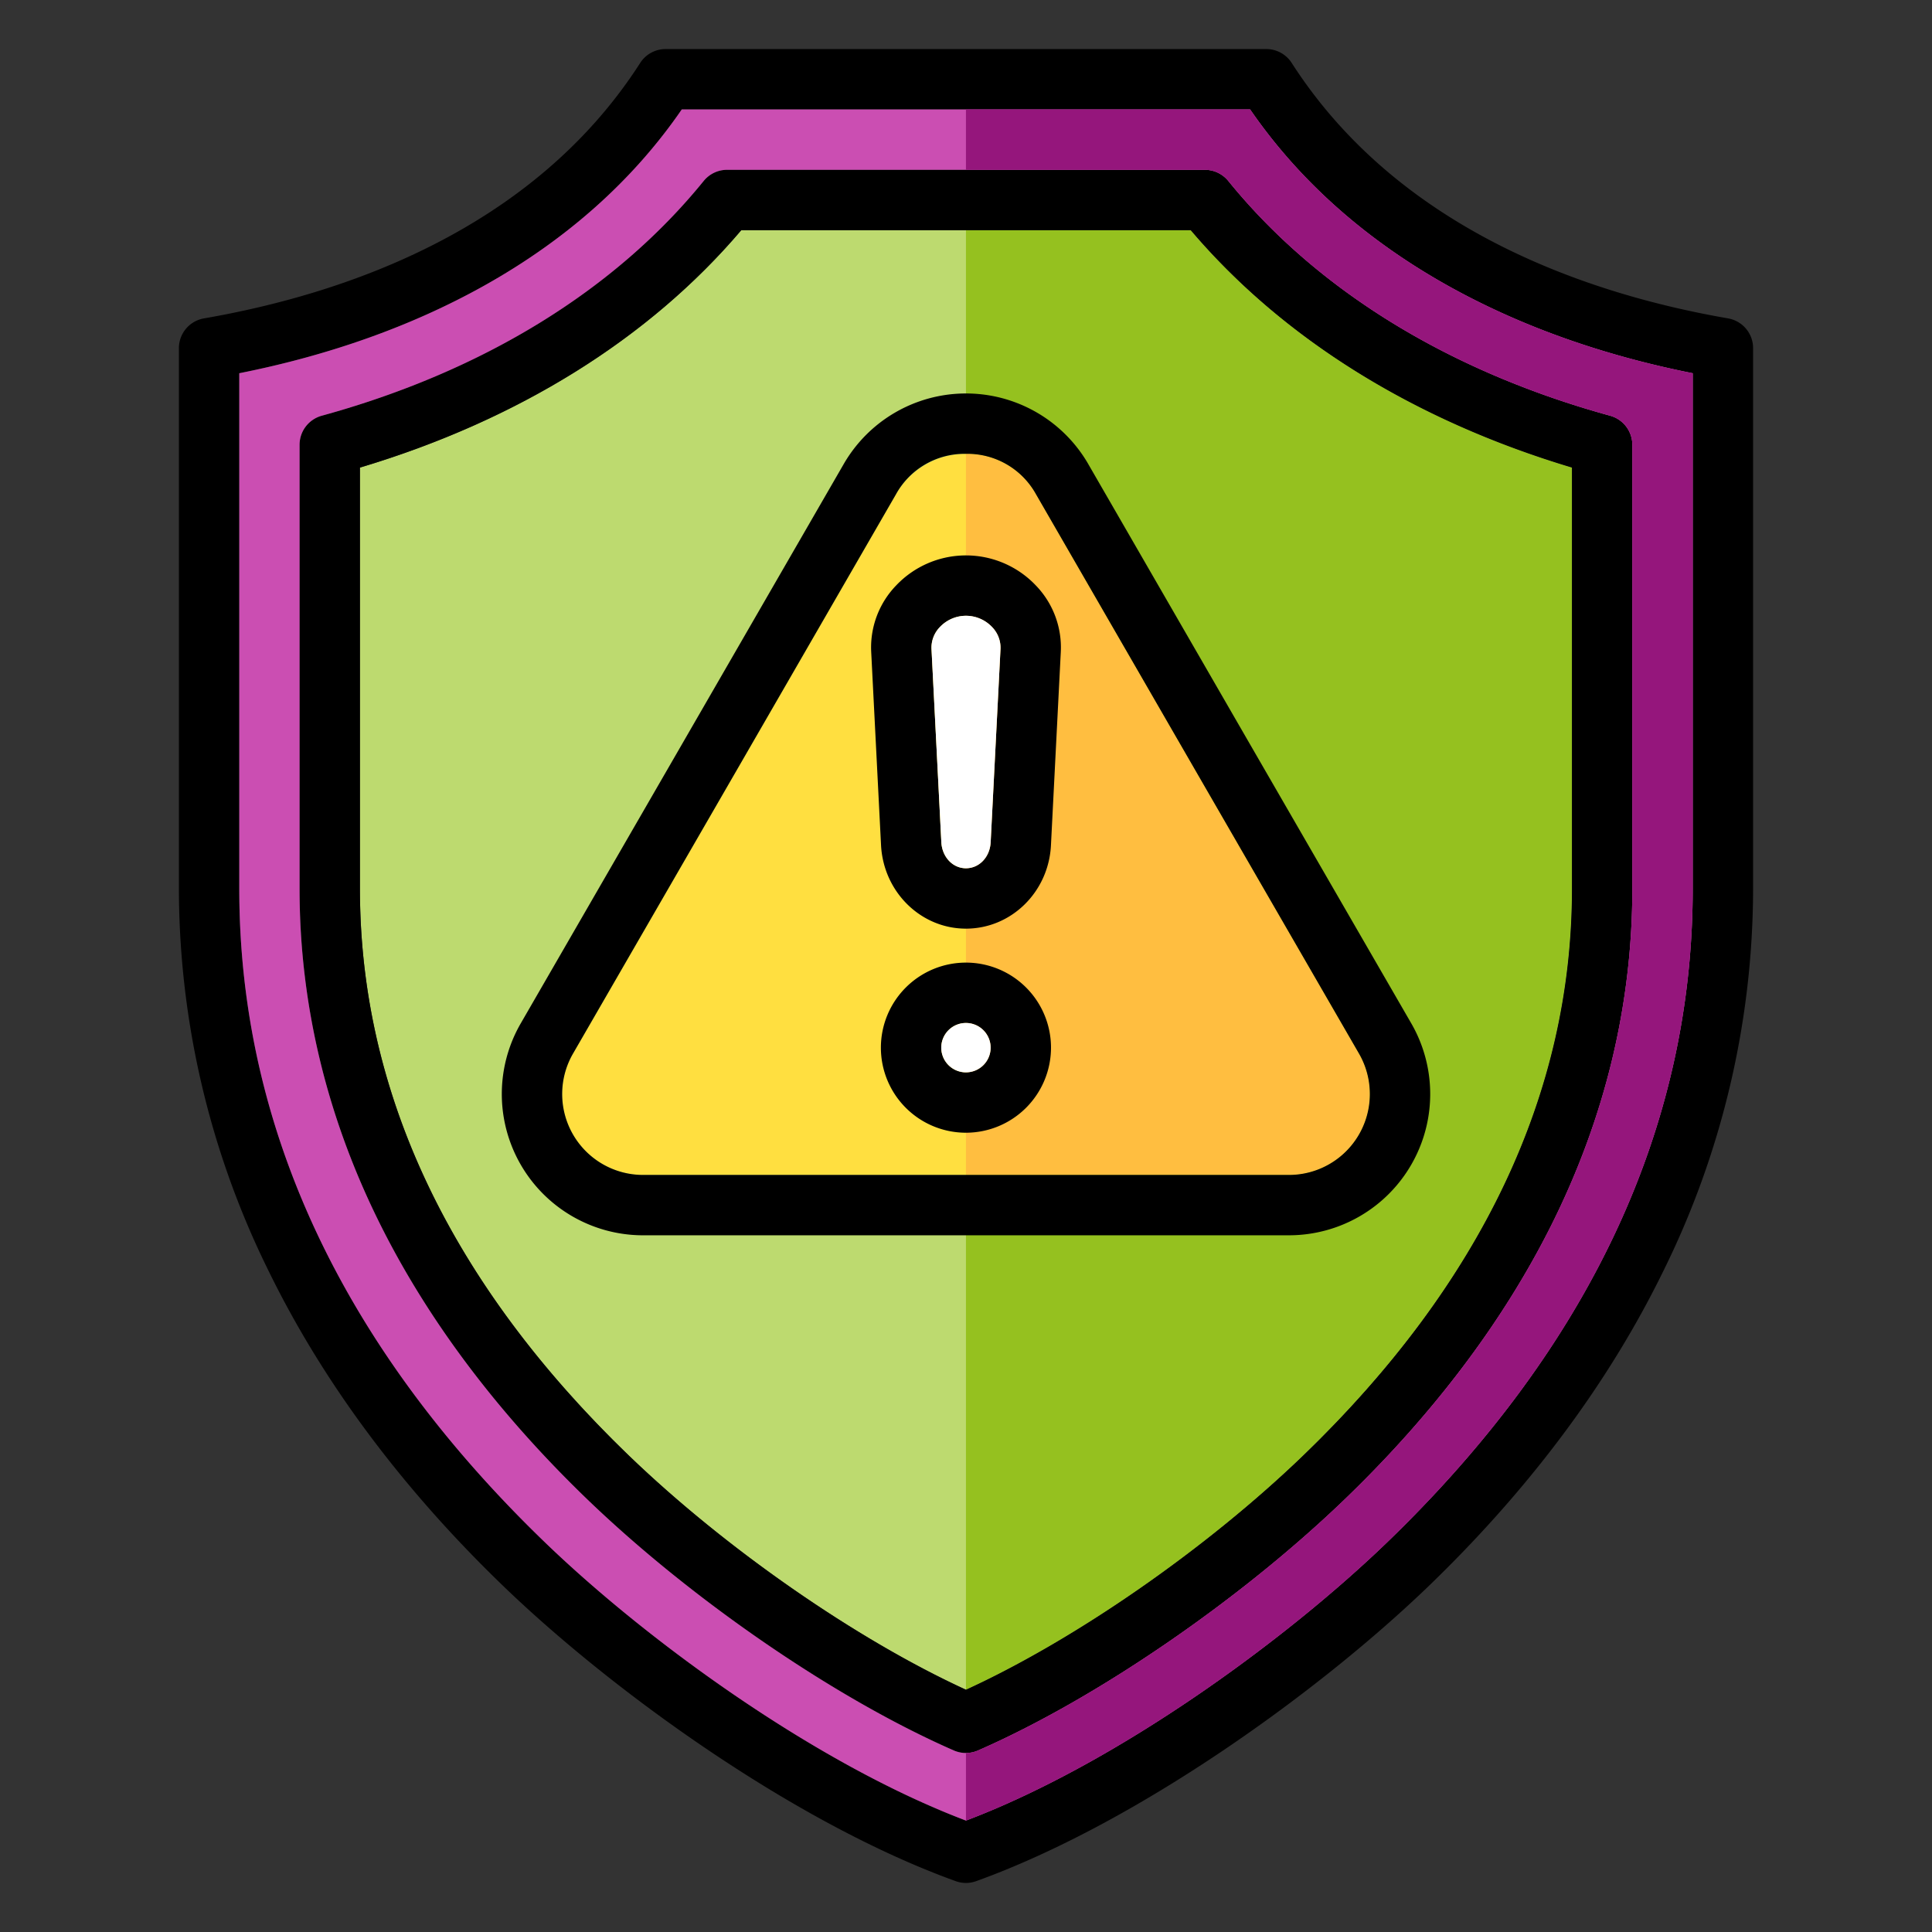
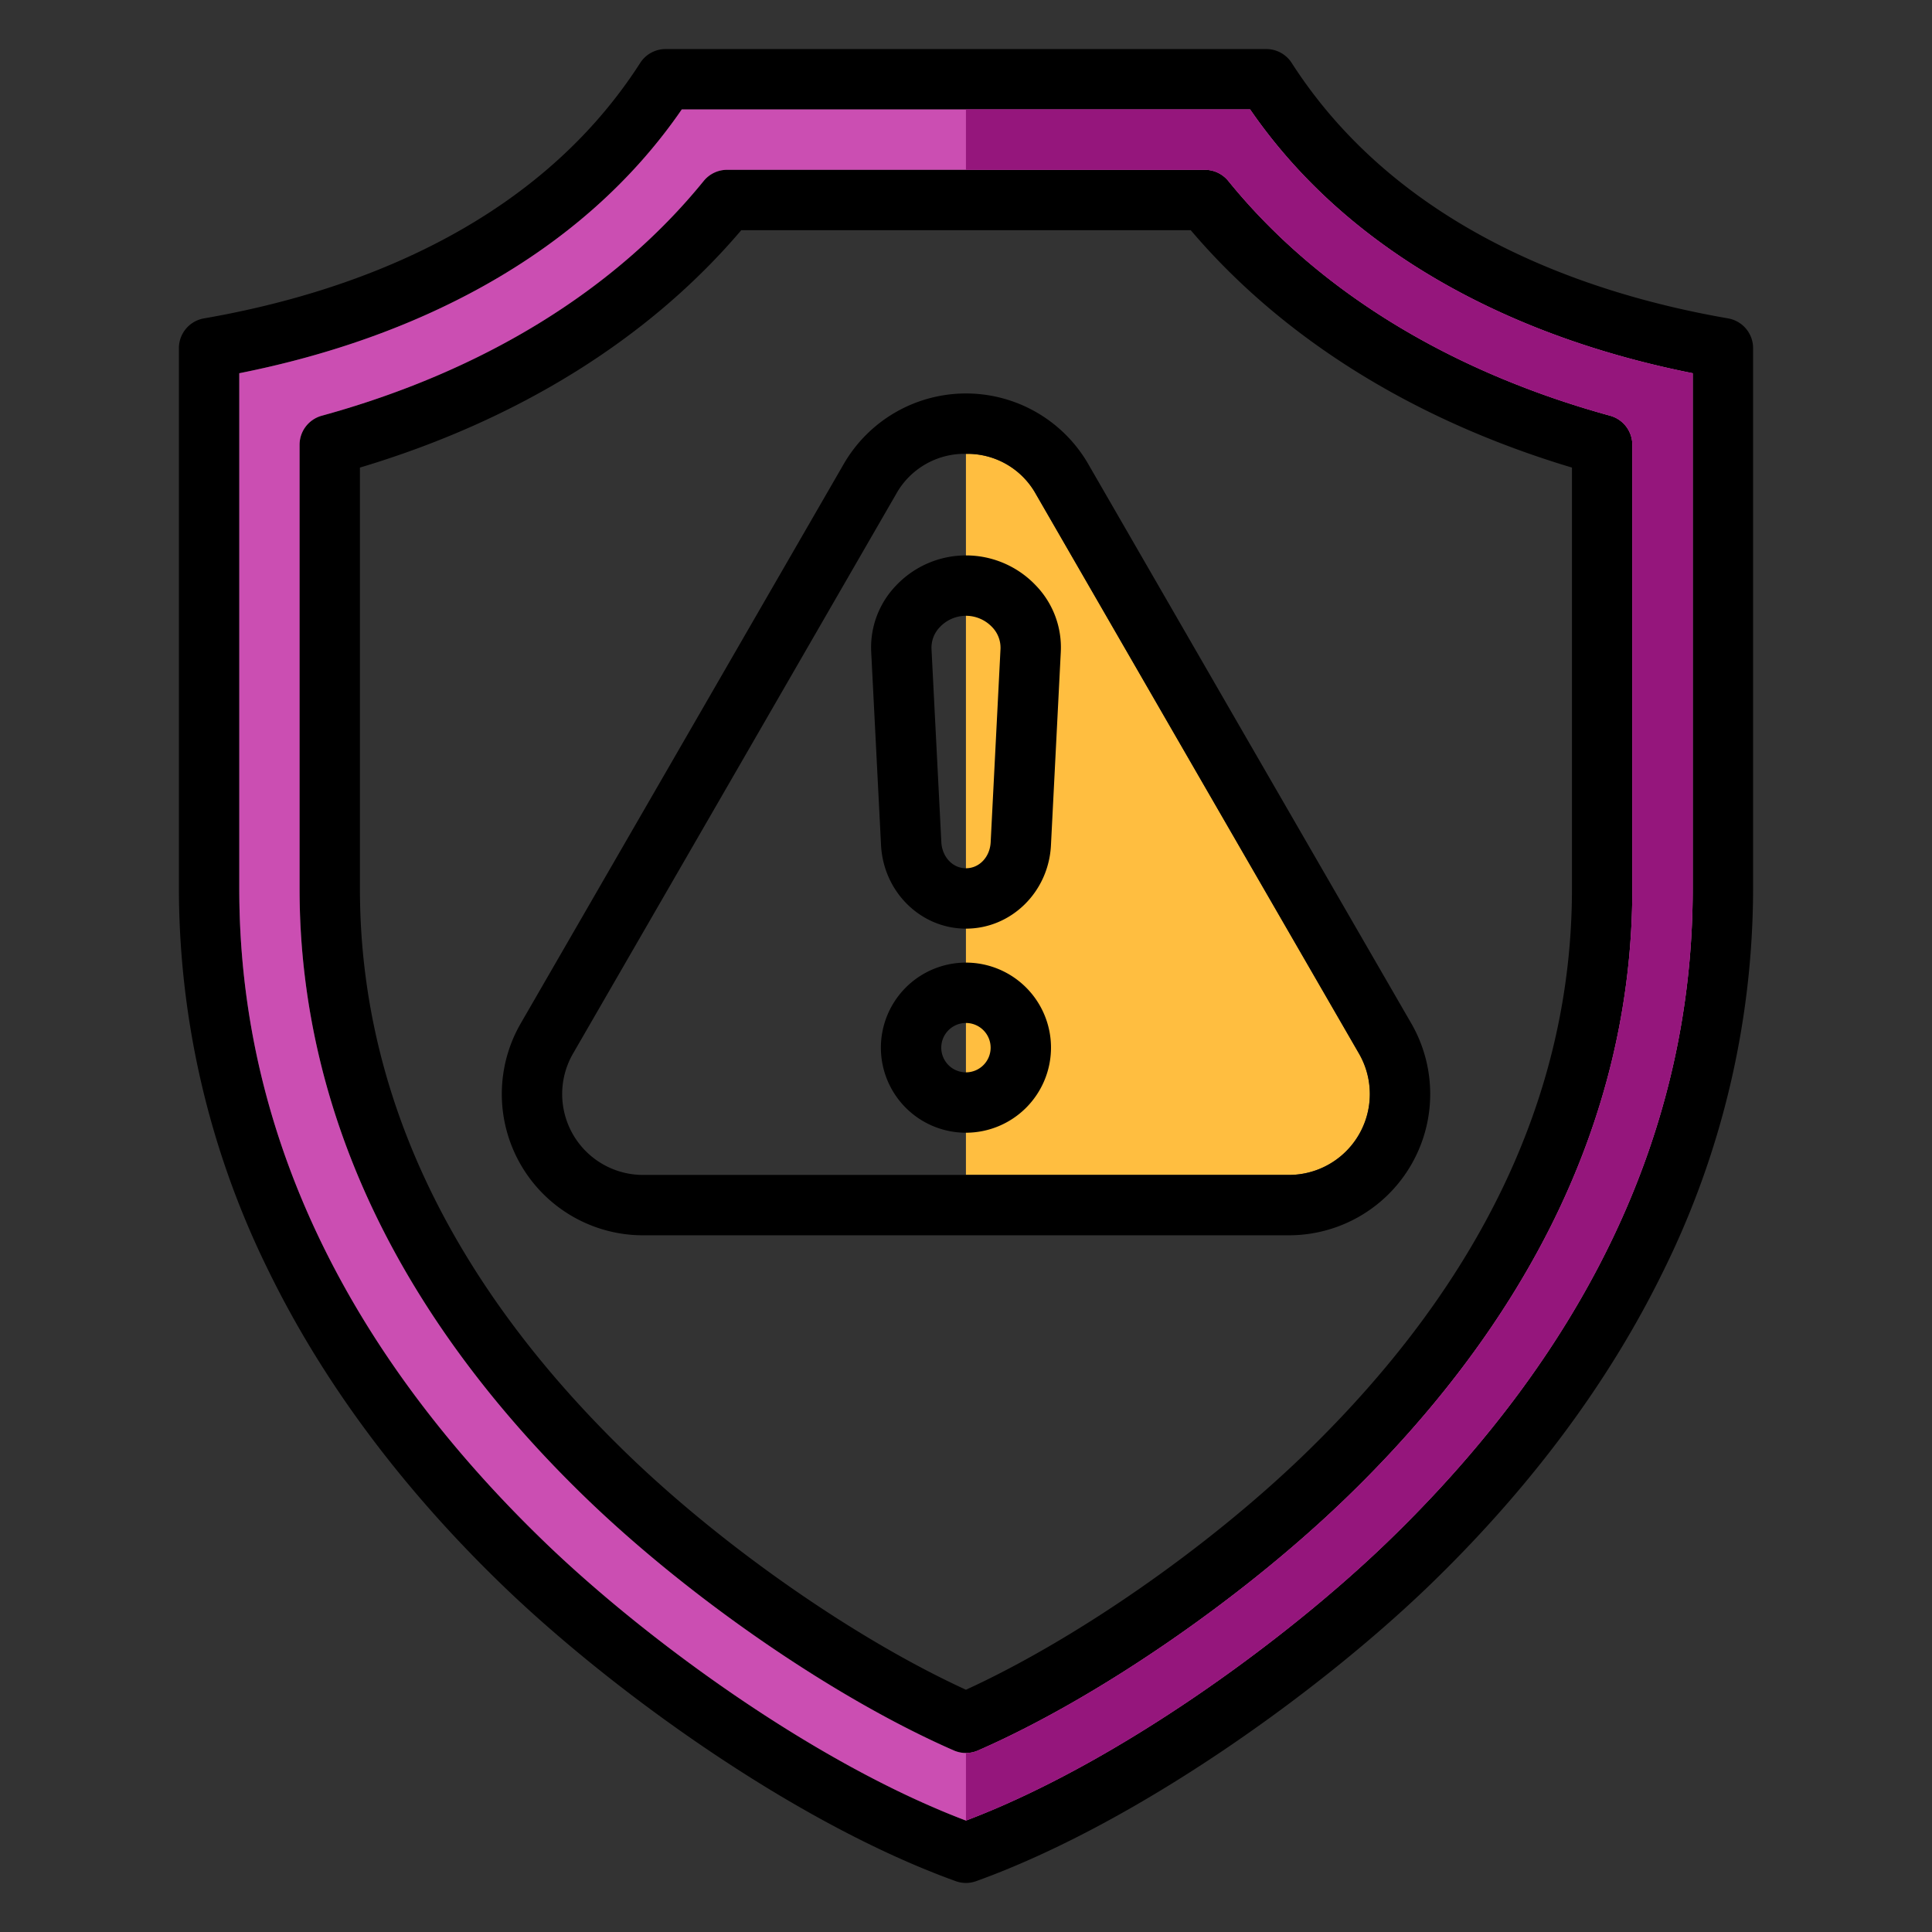
<svg xmlns="http://www.w3.org/2000/svg" version="1.1" width="512" height="512" x="0" y="0" viewBox="0 0 512 512" style="enable-background:new 0 0 512 512" xml:space="preserve" class="">
  <rect x="0" y="0" width="512" height="512" fill="#333333" stroke="none" />
  <g>
-     <path fill="#bdda6f" d="M315.555 61h-119.11c-24.418 28.743-59.184 50.379-101.06 62.911V235.52c0 54.081 23.991 104.635 71.309 150.256C192.332 410.464 227 434.5 255.987 447.8c28.994-13.285 63.678-37.326 89.323-62.023 47.294-45.6 71.276-96.152 71.276-150.252V123.911C374.725 111.376 339.97 89.74 315.555 61z" opacity="1" data-original="#59abff" class="" />
-     <path fill="#95c11f" d="M315.555 61h-59.569v386.794c28.994-13.285 63.678-37.326 89.323-62.023 47.294-45.6 71.276-96.152 71.276-150.252V123.911C374.725 111.376 339.97 89.74 315.555 61z" opacity="1" data-original="#4a9be5" class="" />
-     <path fill="#ffdf40" d="m360.14 279.2-42.8-74.086-42.774-74.1a21.423 21.423 0 0 0-37.143.008l-42.767 74.087-42.8 74.1a21.436 21.436 0 0 0 18.584 32.161h171.121a21.437 21.437 0 0 0 18.579-32.17z" opacity="1" data-original="#ffdf40" class="" />
    <path fill="#ffbe40" d="M341.561 311.367A21.437 21.437 0 0 0 360.14 279.2l-42.8-74.086-42.774-74.1a20.743 20.743 0 0 0-18.583-10.74v191.093z" opacity="1" data-original="#ffbe40" class="" />
    <path d="M255.986 499a7.986 7.986 0 0 1-2.715-.475c-42.781-15.435-91.033-50.39-119.875-78.184-26.789-25.829-47.682-53.855-62.1-83.3A229.189 229.189 0 0 1 47.412 235.52V92.261a8 8 0 0 1 6.634-7.882c37.04-6.416 87.164-23.369 115.613-67.7A8 8 0 0 1 176.391 13h159.19a8 8 0 0 1 6.73 3.676c28.481 44.335 78.607 61.288 115.643 67.7a8 8 0 0 1 6.634 7.882V235.52A229.189 229.189 0 0 1 440.7 337.04c-14.418 29.446-35.311 57.472-62.1 83.3-28.85 27.8-77.113 62.757-119.907 78.187a8.007 8.007 0 0 1-2.707.473zM63.412 98.91v136.61c0 63.116 27.282 121.422 81.088 173.3 27 26.021 71.6 58.536 111.487 73.649 39.9-15.108 84.507-47.624 111.516-73.651 53.8-51.878 81.085-110.185 81.085-173.3V98.91c-24.01-4.776-45.751-12.534-64.71-23.1-21.942-12.227-39.612-27.96-52.584-46.81H180.679c-12.959 18.849-30.621 34.583-52.56 46.811-18.955 10.565-40.696 18.323-64.707 23.099zm192.574 365.65a7.99 7.99 0 0 1-3.2-.67c-31.195-13.639-69.343-39.778-97.189-66.592-23.637-22.79-42.074-47.272-54.8-72.767-14.2-28.447-21.4-58.395-21.4-89.011V117.886a8 8 0 0 1 5.881-7.715c42.712-11.732 77.71-33.243 101.212-62.209a8 8 0 0 1 6.2-2.962h126.62a8 8 0 0 1 6.212 2.96c23.5 28.962 58.488 50.474 101.185 62.21a8 8 0 0 1 5.879 7.714V235.52c0 30.62-7.2 60.566-21.388 89.01-12.725 25.5-31.157 49.982-54.786 72.764-27.856 26.825-66.016 52.964-97.224 66.6a8 8 0 0 1-3.202.666zM95.385 123.913V235.52c0 54.081 23.991 104.635 71.309 150.256C192.332 410.464 227 434.5 255.987 447.8c28.994-13.285 63.678-37.326 89.323-62.023 47.294-45.6 71.276-96.152 71.276-150.252V123.911C374.725 111.376 339.97 89.74 315.555 61h-119.11c-24.418 28.745-59.184 50.381-101.06 62.913zM255.986 246.1c-11.957 0-21.841-9.7-22.5-22.087l-2.61-51.269a23.638 23.638 0 0 1 6.625-17.608 25.5 25.5 0 0 1 37 .007 23.628 23.628 0 0 1 6.622 17.6l-2.609 51.249C277.9 236.386 268 246.1 255.986 246.1zm0-82.911a9.549 9.549 0 0 0-6.888 2.969 7.863 7.863 0 0 0-2.244 5.772l2.608 51.25c.21 3.937 3.015 6.92 6.524 6.92 3.538 0 6.354-2.971 6.551-6.911l2.609-51.258a7.851 7.851 0 0 0-2.241-5.766 9.587 9.587 0 0 0-6.919-2.976zm0 136.994a22.541 22.541 0 1 1 22.541-22.541 22.567 22.567 0 0 1-22.541 22.541zm0-29.082a6.541 6.541 0 1 0 6.541 6.541 6.548 6.548 0 0 0-6.541-6.542zm85.575 56.266H170.439A37.436 37.436 0 0 1 138 271.213l42.8-74.106 42.772-74.093a37.422 37.422 0 0 1 64.847-.008v.008l42.774 74.1L374 271.2a37.438 37.438 0 0 1-32.439 56.164zm-85.575-207.094a20.723 20.723 0 0 0-18.56 10.748l-42.767 74.087-42.8 74.1a21.436 21.436 0 0 0 18.584 32.161h171.118A21.437 21.437 0 0 0 360.14 279.2l-42.8-74.086-42.774-74.1a20.743 20.743 0 0 0-18.58-10.741z" fill="#000000" opacity="1" data-original="#000000" class="" />
-     <path fill="#ffffff" d="M255.986 271.1a6.541 6.541 0 1 0 6.541 6.541 6.548 6.548 0 0 0-6.541-6.541zM255.986 230.1c3.538 0 6.354-2.971 6.551-6.911l2.609-51.258a7.851 7.851 0 0 0-2.241-5.766 9.5 9.5 0 0 0-13.807-.007 7.863 7.863 0 0 0-2.244 5.772l2.608 51.25c.21 3.937 3.015 6.92 6.524 6.92z" opacity="1" data-original="#ec4c36" class="" />
    <path fill="#cb4eb2" d="M144.5 408.822c27 26.021 71.6 58.536 111.487 73.649 39.9-15.108 84.507-47.624 111.516-73.651 53.8-51.878 81.085-110.185 81.085-173.3V98.91c-24.01-4.776-45.751-12.534-64.71-23.1-21.942-12.227-39.612-27.96-52.584-46.81H180.679c-12.959 18.849-30.621 34.583-52.56 46.811-18.955 10.565-40.7 18.323-64.707 23.1V235.52c0 63.116 27.282 121.422 81.088 173.302zM79.385 235.52V117.886a8 8 0 0 1 5.881-7.715c42.712-11.732 77.71-33.243 101.212-62.209A8 8 0 0 1 192.69 45h126.62a8 8 0 0 1 6.212 2.96c23.5 28.962 58.488 50.474 101.185 62.21a8 8 0 0 1 5.879 7.714V235.52c0 30.62-7.2 60.566-21.388 89.01-12.725 25.5-31.157 49.982-54.786 72.764-27.856 26.825-66.016 52.964-97.224 66.6a8 8 0 0 1-6.407 0c-31.195-13.639-69.343-39.778-97.189-66.592-23.637-22.79-42.074-47.272-54.8-72.767-14.206-28.451-21.407-58.399-21.407-89.015z" opacity="1" data-original="#bec7cf" class="" />
-     <path fill="#95167c" d="M331.294 29h-75.308v16h63.324a8 8 0 0 1 6.212 2.96c23.5 28.962 58.488 50.474 101.185 62.21a8 8 0 0 1 5.879 7.714V235.52c0 30.62-7.2 60.566-21.388 89.01-12.725 25.5-31.157 49.982-54.786 72.764-27.856 26.825-66.016 52.964-97.224 66.6a8 8 0 0 1-3.2.669v17.91c39.9-15.108 84.507-47.624 111.516-73.651 53.8-51.878 81.085-110.185 81.085-173.3V98.91c-24.01-4.776-45.751-12.534-64.71-23.1-21.943-12.227-39.613-27.96-52.585-46.81z" opacity="1" data-original="#abb3ba" class="" />
+     <path fill="#95167c" d="M331.294 29h-75.308v16h63.324a8 8 0 0 1 6.212 2.96c23.5 28.962 58.488 50.474 101.185 62.21a8 8 0 0 1 5.879 7.714V235.52c0 30.62-7.2 60.566-21.388 89.01-12.725 25.5-31.157 49.982-54.786 72.764-27.856 26.825-66.016 52.964-97.224 66.6a8 8 0 0 1-3.2.669v17.91c39.9-15.108 84.507-47.624 111.516-73.651 53.8-51.878 81.085-110.185 81.085-173.3V98.91c-24.01-4.776-45.751-12.534-64.71-23.1-21.943-12.227-39.613-27.96-52.585-46.81" opacity="1" data-original="#abb3ba" class="" />
  </g>
</svg>